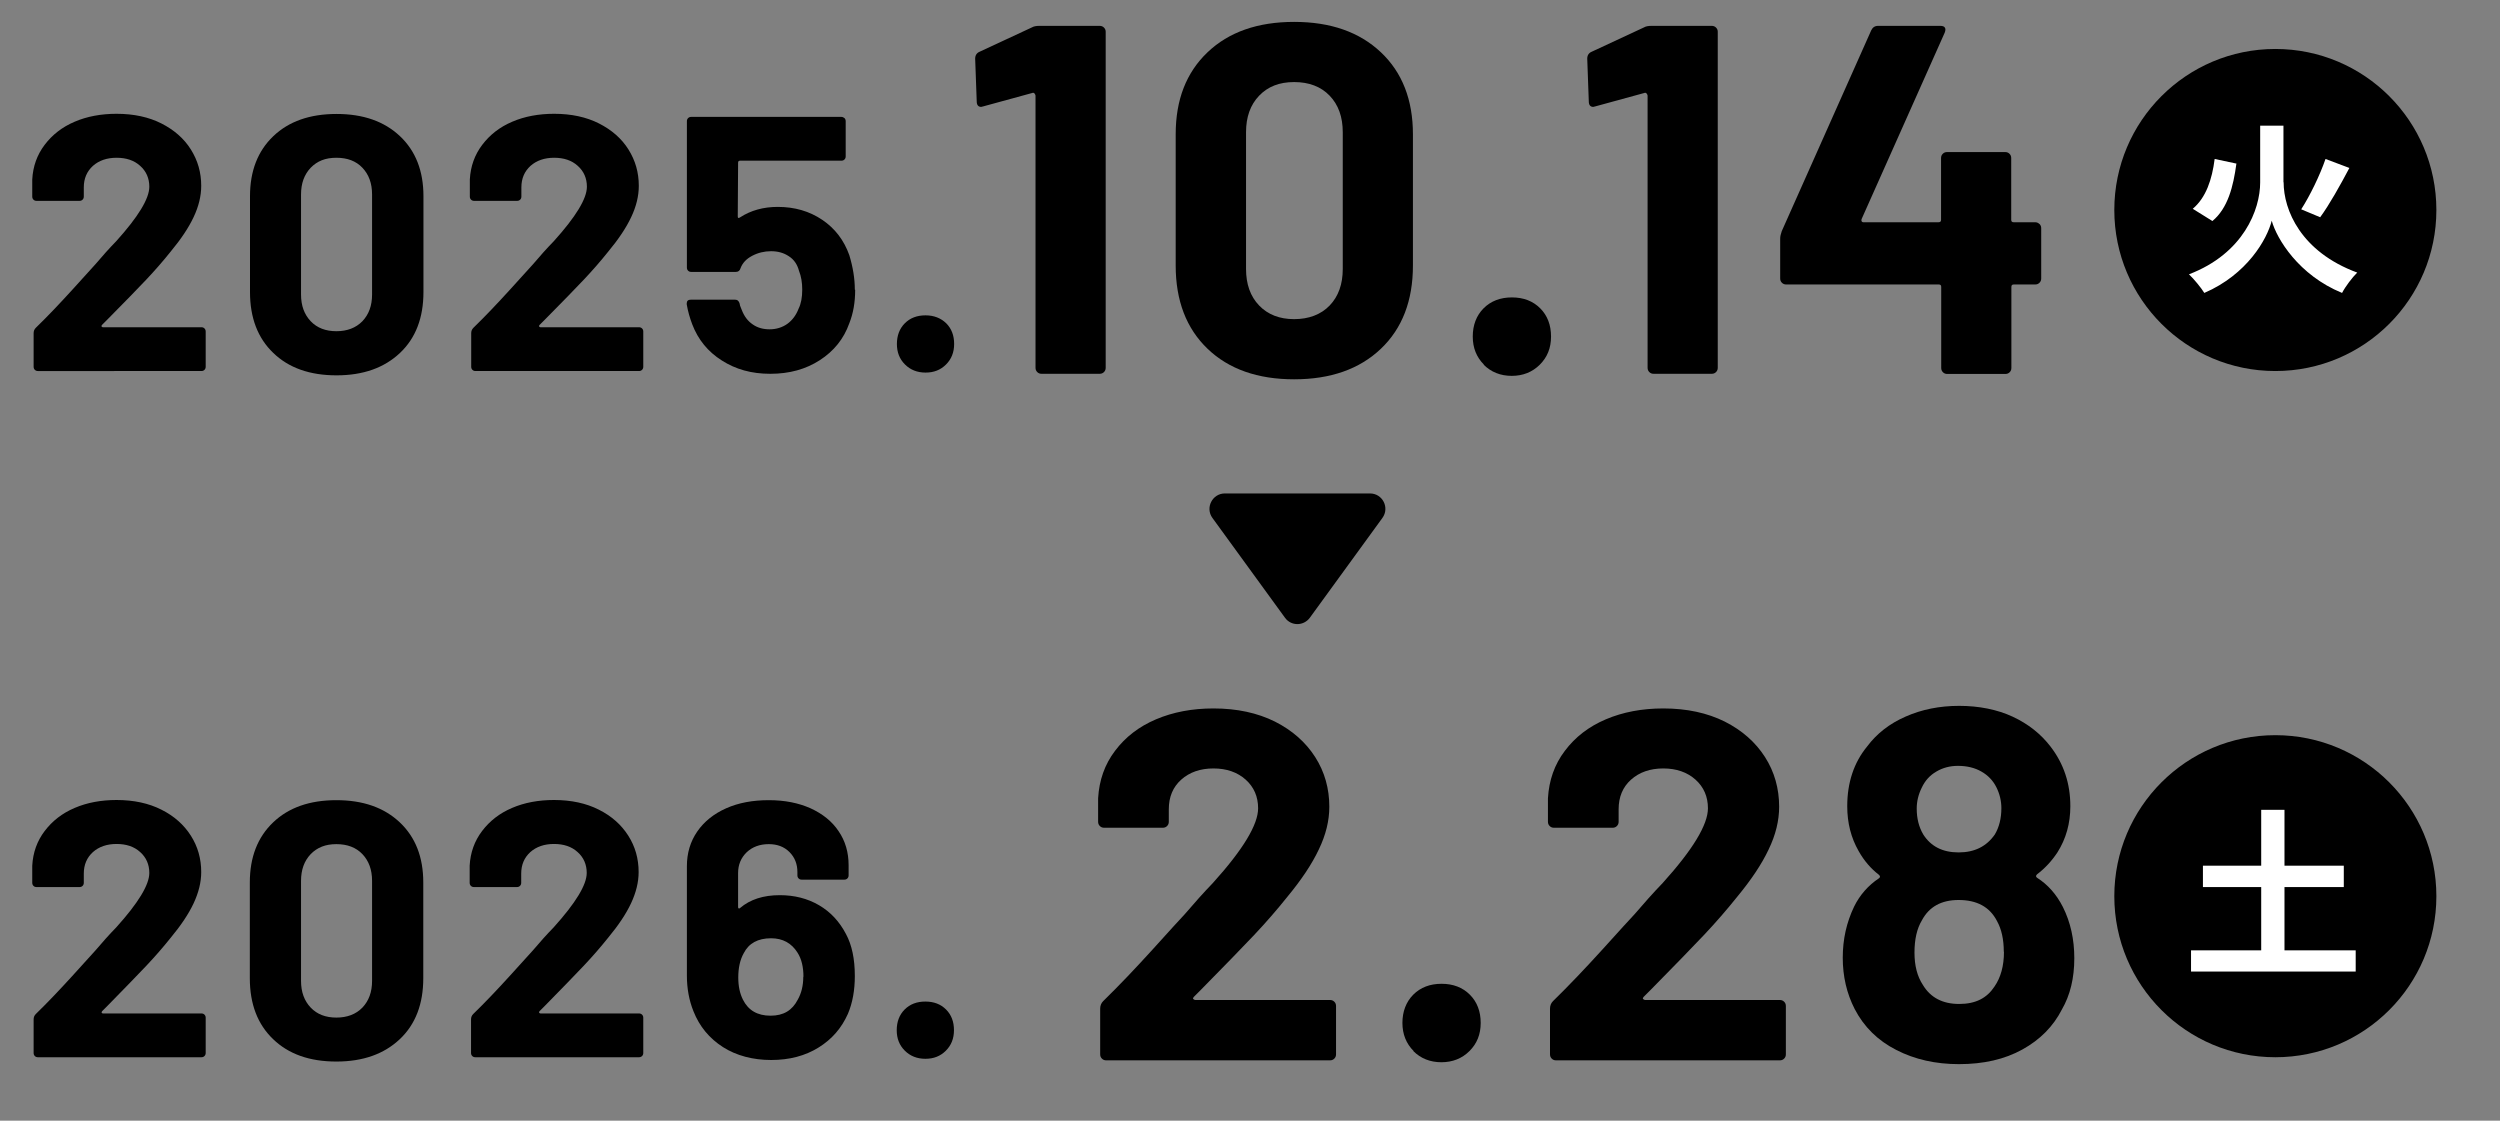
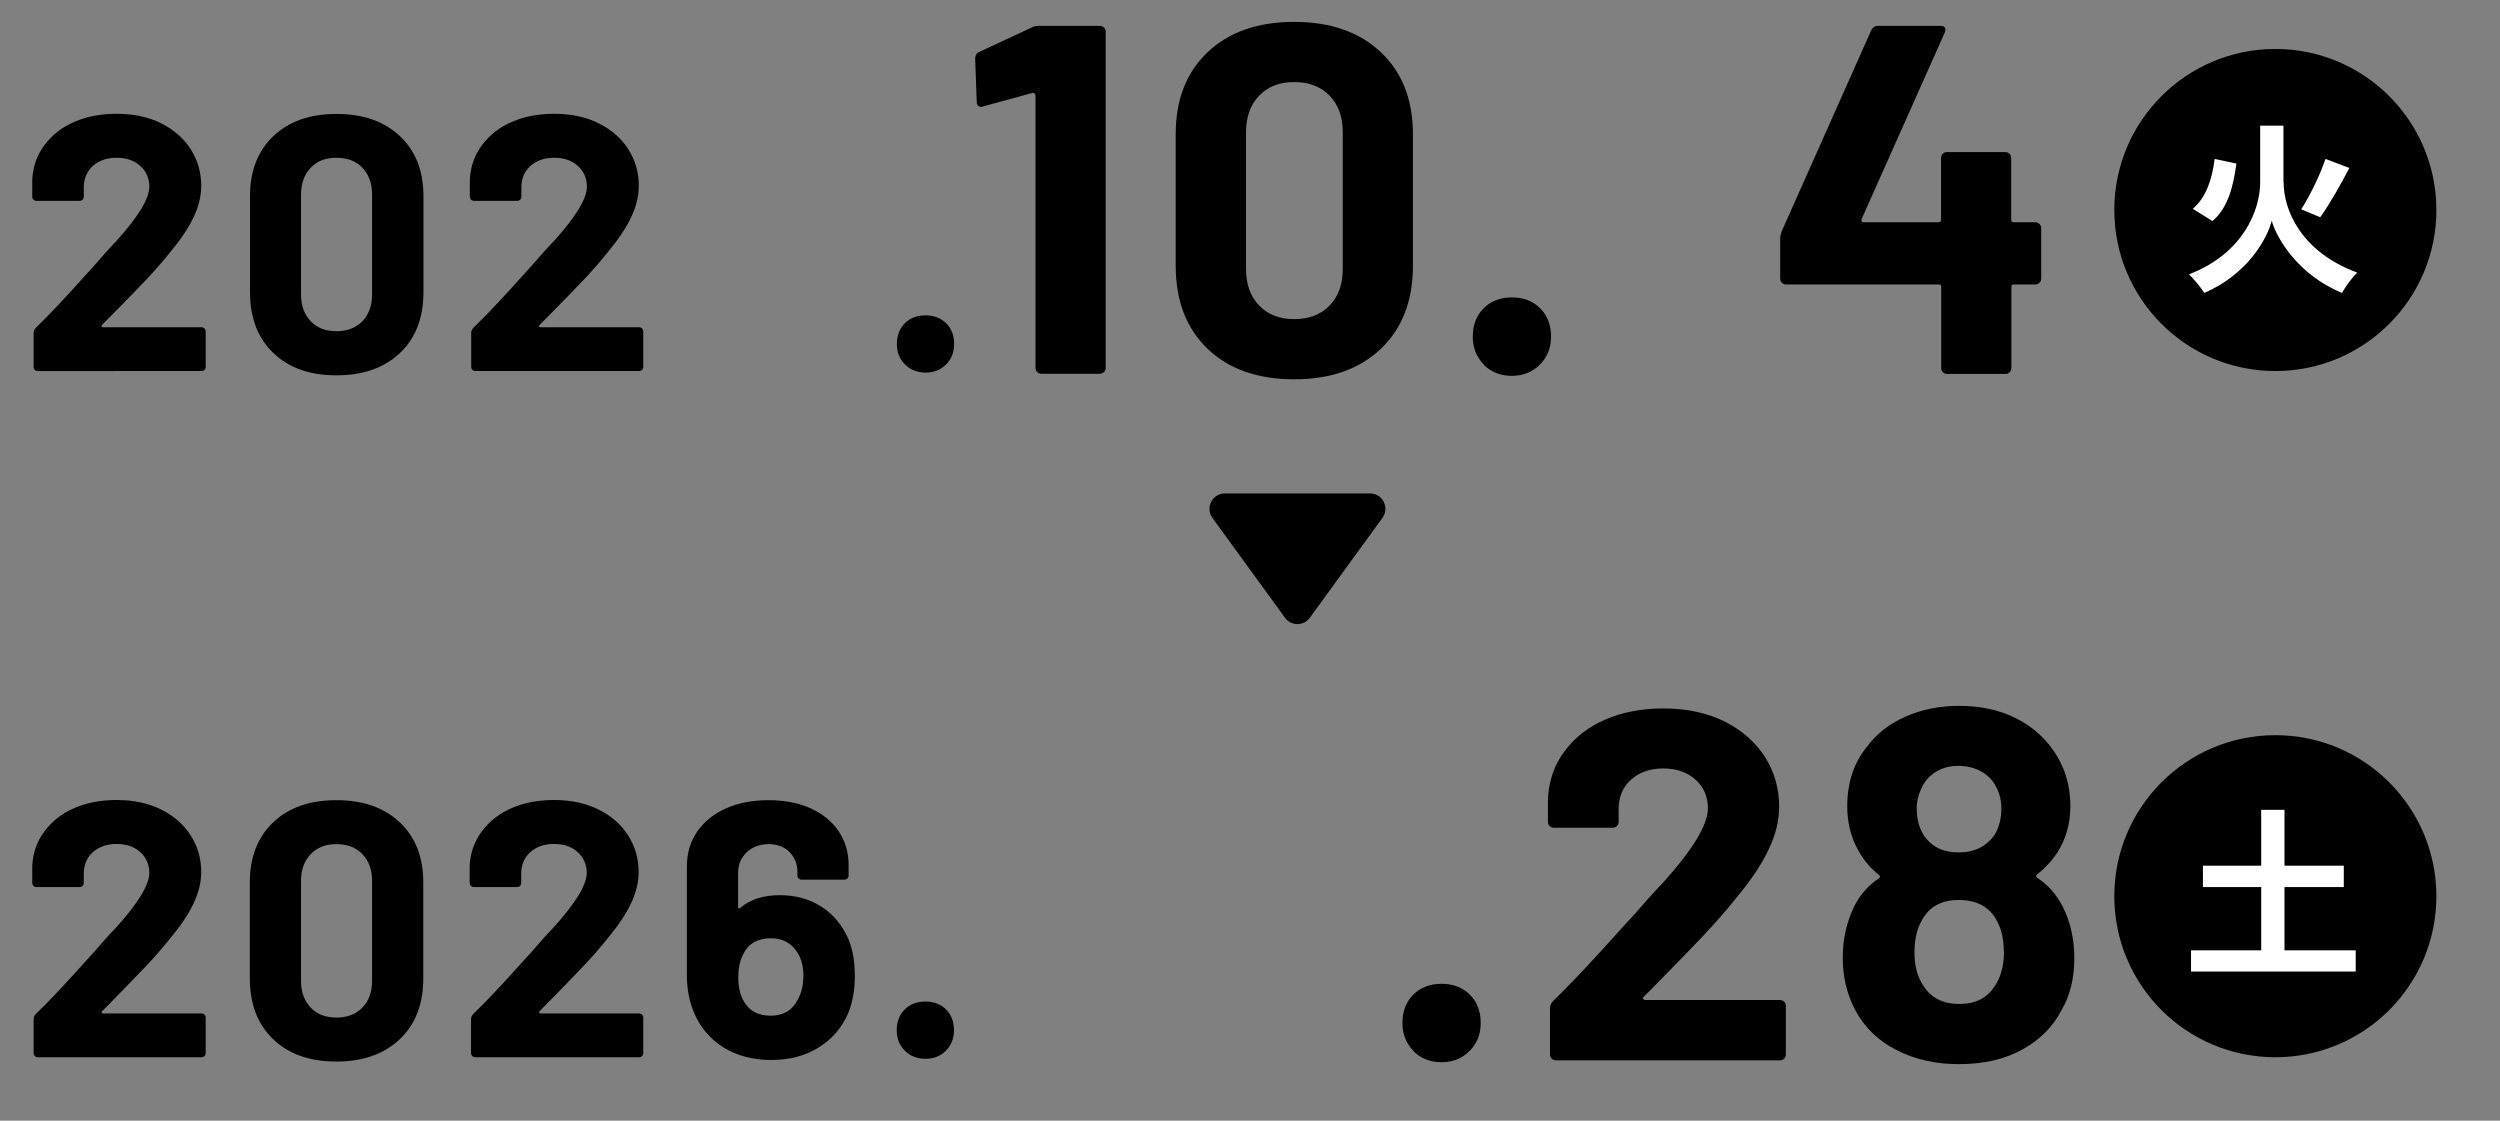
<svg xmlns="http://www.w3.org/2000/svg" id="_レイヤー_1" viewBox="0 0 145 65">
  <rect x="0" y="0" width="145" height="65" fill="#808080" stroke="none" />
  <defs>
    <style>.cls-1{fill:#fff;}</style>
  </defs>
  <path d="M80.18,30.04l-4.21,5.79c-.36.49-1.09.49-1.44,0l-4.21-5.79c-.43-.59,0-1.42.72-1.42h8.42c.73,0,1.15.83.72,1.42Z" />
  <path d="M5.89,18.94s.04.04.08.04h5.71c.07,0,.13.02.18.07.05.05.07.11.07.18v2.04c0,.07-.02.13-.07.18-.05.05-.11.07-.18.07H2.2c-.07,0-.13-.02-.18-.07s-.07-.11-.07-.18v-1.94c0-.13.04-.23.13-.32.69-.67,1.39-1.41,2.11-2.2.72-.79,1.17-1.29,1.35-1.49.39-.46.79-.91,1.2-1.33,1.28-1.42,1.92-2.47,1.92-3.16,0-.49-.18-.9-.53-1.21-.35-.32-.81-.47-1.37-.47s-1.02.16-1.37.47c-.35.32-.53.73-.53,1.25v.53c0,.07-.02.13-.07.18s-.11.07-.18.07h-2.49c-.07,0-.13-.02-.18-.07-.05-.05-.07-.11-.07-.18v-.99c.04-.76.28-1.43.72-2.01.44-.58,1.01-1.03,1.74-1.34.72-.31,1.54-.46,2.43-.46,1,0,1.87.19,2.6.56s1.31.87,1.71,1.51.6,1.33.6,2.11c0,.59-.15,1.2-.44,1.81-.29.62-.74,1.29-1.33,2-.44.55-.91,1.09-1.41,1.62s-1.26,1.31-2.26,2.32l-.32.32s-.04.06-.02.08Z" />
  <path d="M15.85,20.47c-.9-.86-1.35-2.04-1.35-3.53v-5.56c0-1.46.45-2.62,1.35-3.48.9-.86,2.12-1.29,3.67-1.29s2.77.43,3.68,1.29c.91.86,1.36,2.02,1.36,3.48v5.56c0,1.49-.45,2.67-1.36,3.53-.91.86-2.13,1.3-3.68,1.3s-2.77-.43-3.67-1.3ZM21.02,18.63c.37-.39.56-.9.56-1.55v-5.8c0-.65-.19-1.16-.56-1.55-.37-.39-.87-.58-1.51-.58s-1.11.19-1.49.58c-.37.39-.56.9-.56,1.55v5.8c0,.65.19,1.16.56,1.55.37.39.87.58,1.49.58s1.13-.19,1.51-.58Z" />
  <path d="M31.27,18.94s.04.04.08.04h5.71c.07,0,.13.02.18.07.05.05.07.11.07.18v2.04c0,.07-.02.13-.07.18-.05.05-.11.07-.18.07h-9.48c-.07,0-.13-.02-.18-.07s-.07-.11-.07-.18v-1.94c0-.13.04-.23.13-.32.69-.67,1.39-1.41,2.11-2.2.72-.79,1.17-1.29,1.35-1.49.39-.46.79-.91,1.2-1.33,1.28-1.42,1.92-2.47,1.92-3.16,0-.49-.18-.9-.53-1.21-.35-.32-.81-.47-1.37-.47s-1.02.16-1.37.47c-.35.32-.53.73-.53,1.25v.53c0,.07-.02.13-.07.18s-.11.07-.18.07h-2.49c-.07,0-.13-.02-.18-.07-.05-.05-.07-.11-.07-.18v-.99c.04-.76.28-1.43.72-2.01.44-.58,1.01-1.03,1.74-1.34.72-.31,1.54-.46,2.43-.46,1,0,1.87.19,2.6.56s1.31.87,1.71,1.51.6,1.33.6,2.11c0,.59-.15,1.2-.44,1.81-.29.62-.74,1.29-1.33,2-.44.55-.91,1.09-1.41,1.62s-1.26,1.31-2.26,2.32l-.32.32s-.04.06-.02.08Z" />
-   <path d="M49.6,16.81c0,.72-.11,1.36-.34,1.94-.32.9-.89,1.61-1.71,2.14-.82.53-1.77.79-2.87.79s-2.01-.26-2.81-.77c-.81-.51-1.38-1.21-1.72-2.1-.14-.37-.25-.75-.32-1.16v-.04c0-.16.08-.23.25-.23h2.55c.14,0,.23.08.27.23.01.08.03.15.06.21.03.06.05.11.06.15.14.37.35.65.63.84.28.2.61.29.99.29s.74-.11,1.03-.32.51-.51.65-.88c.14-.28.21-.65.21-1.1,0-.41-.06-.77-.19-1.1-.1-.37-.29-.65-.59-.84-.3-.2-.64-.29-1.03-.29s-.76.09-1.1.27c-.34.18-.56.42-.67.72-.04.14-.13.21-.27.21h-2.59c-.07,0-.13-.02-.18-.07-.05-.05-.07-.11-.07-.18V7.03c0-.07.02-.13.07-.18.05-.05.11-.07.18-.07h8.71c.07,0,.13.03.18.07.05.05.07.11.07.18v2.04c0,.07-.02.13-.07.18-.05.05-.11.07-.18.07h-5.88c-.07,0-.11.04-.11.11l-.02,3.12c0,.1.04.12.13.06.63-.41,1.36-.61,2.19-.61.98,0,1.84.25,2.58.75.74.5,1.26,1.18,1.57,2.05.21.69.32,1.36.32,2Z" />
  <path d="M52.49,21.14c-.32-.32-.47-.71-.47-1.19s.15-.89.46-1.2c.31-.31.71-.46,1.2-.46s.89.16,1.2.46c.31.31.46.71.46,1.2s-.16.88-.47,1.19c-.32.32-.71.47-1.19.47s-.88-.16-1.19-.47Z" />
  <path d="M60.29,1.5h3.49c.1,0,.18.03.25.1.07.07.1.15.1.24v19.49c0,.1-.03.18-.1.25-.07.07-.15.1-.25.1h-3.37c-.1,0-.18-.03-.25-.1-.07-.07-.1-.15-.1-.25V5.54s-.02-.08-.06-.12c-.04-.04-.08-.05-.12-.03l-2.85.78-.12.03c-.17,0-.26-.11-.26-.32l-.09-2.48c0-.19.09-.33.26-.4l3.03-1.41c.1-.06.24-.09.43-.09Z" />
  <path d="M70.04,20.23c-1.23-1.18-1.85-2.79-1.85-4.83v-7.61c0-2,.61-3.58,1.85-4.76,1.23-1.17,2.9-1.76,5.02-1.76s3.79.59,5.03,1.76c1.24,1.17,1.86,2.76,1.86,4.76v7.61c0,2.04-.62,3.65-1.86,4.83-1.24,1.18-2.92,1.77-5.03,1.77s-3.79-.59-5.02-1.77ZM77.12,17.72c.51-.53.76-1.24.76-2.12v-7.93c0-.88-.25-1.59-.76-2.12s-1.2-.79-2.06-.79-1.52.26-2.03.79-.76,1.24-.76,2.12v7.93c0,.88.25,1.59.76,2.12.51.53,1.19.79,2.03.79s1.55-.26,2.06-.79Z" />
  <path d="M86.07,21.15c-.43-.43-.65-.97-.65-1.63s.21-1.22.63-1.64.97-.63,1.64-.63,1.22.21,1.64.63.63.97.63,1.64-.22,1.2-.65,1.63c-.43.43-.98.65-1.63.65s-1.2-.22-1.63-.65Z" />
-   <path d="M95.79,1.5h3.49c.1,0,.18.03.25.1.07.07.1.15.1.24v19.49c0,.1-.03.18-.1.25-.07.07-.15.1-.25.1h-3.37c-.1,0-.18-.03-.25-.1-.07-.07-.1-.15-.1-.25V5.54s-.02-.08-.06-.12c-.04-.04-.08-.05-.12-.03l-2.85.78-.12.03c-.17,0-.26-.11-.26-.32l-.09-2.48c0-.19.09-.33.26-.4l3.03-1.41c.1-.06.24-.09.43-.09Z" />
  <path d="M118.29,12.99c.07.07.1.15.1.25v2.91c0,.1-.03.18-.1.25-.07.07-.15.1-.25.1h-1.24c-.1,0-.14.05-.14.14v4.7c0,.1-.03.18-.1.25-.07.07-.15.1-.25.1h-3.37c-.1,0-.18-.03-.25-.1-.07-.07-.1-.15-.1-.25v-4.7c0-.1-.05-.14-.14-.14h-8.85c-.1,0-.18-.03-.25-.1-.07-.07-.1-.15-.1-.25v-2.31c0-.12.03-.26.09-.43l5.19-11.65c.08-.17.21-.26.4-.26h3.6c.13,0,.23.03.27.1.05.07.04.17-.01.3l-4.82,10.81s-.02.08,0,.12.05.06.09.06h4.38c.1,0,.14-.05.14-.14v-3.58c0-.1.03-.18.1-.25.07-.07.15-.1.25-.1h3.37c.1,0,.18.03.25.1s.1.15.1.25v3.58c0,.1.05.14.14.14h1.24c.1,0,.18.03.25.1Z" />
  <path d="M5.89,58.74s.04.04.08.04h5.71c.07,0,.13.02.18.07s.07.11.07.18v2.04c0,.07-.02.13-.07.18s-.11.07-.18.07H2.2c-.07,0-.13-.02-.18-.07-.05-.05-.07-.11-.07-.18v-1.94c0-.13.04-.23.13-.32.69-.67,1.39-1.41,2.11-2.2s1.17-1.29,1.35-1.49c.39-.46.79-.91,1.2-1.33,1.28-1.42,1.92-2.47,1.92-3.16,0-.49-.18-.9-.53-1.21-.35-.32-.81-.47-1.37-.47s-1.02.16-1.37.47c-.35.32-.53.73-.53,1.25v.53c0,.07-.02.13-.07.18-.05.05-.11.07-.18.07h-2.49c-.07,0-.13-.02-.18-.07-.05-.05-.07-.11-.07-.18v-.99c.04-.76.28-1.43.72-2.01s1.01-1.03,1.74-1.34c.72-.31,1.54-.46,2.43-.46,1,0,1.87.19,2.6.56.74.37,1.31.88,1.71,1.51.4.63.6,1.33.6,2.11,0,.59-.15,1.19-.44,1.81s-.74,1.29-1.33,2c-.44.55-.91,1.09-1.41,1.62s-1.26,1.31-2.25,2.32l-.32.32s-.04.06-.02.08Z" />
  <path d="M15.84,60.27c-.9-.86-1.35-2.04-1.35-3.53v-5.56c0-1.46.45-2.62,1.35-3.48s2.12-1.29,3.67-1.29,2.77.43,3.68,1.29,1.36,2.02,1.36,3.48v5.56c0,1.49-.45,2.67-1.36,3.53s-2.13,1.3-3.68,1.3-2.77-.43-3.67-1.3ZM21.02,58.44c.37-.39.56-.9.56-1.55v-5.8c0-.65-.19-1.16-.56-1.55-.37-.39-.88-.58-1.51-.58s-1.11.19-1.49.58c-.37.39-.56.9-.56,1.55v5.8c0,.65.19,1.16.56,1.55s.87.58,1.49.58,1.13-.19,1.51-.58Z" />
  <path d="M31.27,58.74s.04.04.08.04h5.71c.07,0,.13.02.18.07s.07.11.07.18v2.04c0,.07-.02.13-.07.18s-.11.07-.18.07h-9.49c-.07,0-.13-.02-.18-.07-.05-.05-.07-.11-.07-.18v-1.94c0-.13.04-.23.13-.32.69-.67,1.39-1.41,2.11-2.2s1.17-1.29,1.35-1.49c.39-.46.79-.91,1.2-1.33,1.28-1.42,1.92-2.47,1.92-3.16,0-.49-.18-.9-.53-1.21-.35-.32-.81-.47-1.37-.47s-1.02.16-1.37.47c-.35.32-.53.73-.53,1.25v.53c0,.07-.02.13-.07.18-.05.05-.11.07-.18.07h-2.49c-.07,0-.13-.02-.18-.07-.05-.05-.07-.11-.07-.18v-.99c.04-.76.28-1.43.72-2.01s1.01-1.03,1.74-1.34c.72-.31,1.54-.46,2.43-.46,1,0,1.87.19,2.6.56.74.37,1.31.88,1.71,1.51.4.63.6,1.33.6,2.11,0,.59-.15,1.19-.44,1.81s-.74,1.29-1.33,2c-.44.55-.91,1.09-1.41,1.62s-1.26,1.31-2.25,2.32l-.32.32s-.04.06-.02.08Z" />
  <path d="M49.58,56.61c0,.82-.13,1.55-.4,2.19-.37.83-.93,1.48-1.71,1.96-.77.48-1.69.72-2.74.72s-2.02-.25-2.8-.75-1.36-1.19-1.71-2.08c-.25-.62-.38-1.31-.38-2.07v-6.34c0-.76.2-1.43.6-2.01.4-.58.96-1.03,1.68-1.35.72-.32,1.54-.47,2.47-.47s1.72.16,2.42.47c.7.32,1.25.76,1.63,1.33.39.57.58,1.23.58,1.97v.59c0,.07-.02.13-.07.18-.05.05-.11.07-.18.07h-2.47c-.07,0-.13-.02-.18-.07s-.07-.11-.07-.18v-.19c0-.46-.15-.85-.46-1.16-.31-.31-.71-.46-1.2-.46-.52,0-.95.16-1.28.47-.33.32-.5.72-.5,1.21v1.98s.01.07.04.07c.03,0,.06,0,.08-.03.58-.49,1.34-.74,2.3-.74.84,0,1.6.19,2.27.58.67.39,1.19.95,1.57,1.68.34.63.51,1.44.51,2.42ZM46.6,56.65c0-.56-.11-1.03-.34-1.39-.35-.56-.86-.84-1.54-.84-.76,0-1.29.29-1.58.86-.21.37-.32.84-.32,1.41,0,.51.09.93.27,1.29.31.62.84.93,1.6.93s1.26-.31,1.58-.93c.21-.37.32-.81.32-1.33Z" />
  <path d="M52.48,60.94c-.32-.32-.47-.71-.47-1.19s.15-.89.46-1.2c.31-.31.71-.46,1.2-.46s.89.15,1.2.46c.31.31.46.71.46,1.2s-.16.88-.47,1.19c-.32.32-.71.47-1.19.47s-.88-.16-1.19-.47Z" />
-   <path d="M69.21,57.94s.06.06.12.06h7.81c.1,0,.18.03.25.1.07.07.1.15.1.25v2.8c0,.1-.03.18-.1.25-.07.07-.15.1-.25.1h-12.98c-.1,0-.18-.03-.25-.1s-.1-.15-.1-.25v-2.65c0-.17.06-.32.17-.43.94-.92,1.9-1.93,2.88-3.01s1.59-1.76,1.85-2.03c.54-.63,1.08-1.24,1.64-1.82,1.75-1.94,2.62-3.38,2.62-4.33,0-.67-.24-1.23-.72-1.66s-1.11-.65-1.87-.65-1.39.22-1.87.65-.72,1-.72,1.72v.72c0,.1-.03.18-.1.25s-.15.1-.25.1h-3.4c-.1,0-.18-.03-.25-.1s-.1-.15-.1-.25v-1.36c.06-1.04.38-1.96.98-2.75.6-.8,1.39-1.41,2.38-1.83.99-.42,2.1-.63,3.33-.63,1.37,0,2.55.26,3.56.76,1.01.51,1.79,1.2,2.34,2.06s.82,1.83.82,2.88c0,.81-.2,1.63-.61,2.48-.4.85-1.01,1.76-1.82,2.74-.6.75-1.24,1.49-1.93,2.22-.69.73-1.72,1.79-3.08,3.17l-.43.43s-.05.08-.03.12Z" />
  <path d="M81.99,60.96c-.43-.43-.65-.98-.65-1.63s.21-1.22.63-1.64c.42-.42.97-.63,1.64-.63s1.22.21,1.64.63.63.97.63,1.64-.22,1.2-.65,1.63-.98.65-1.63.65-1.2-.22-1.63-.65Z" />
  <path d="M95.3,57.94s.06.06.12.06h7.81c.1,0,.18.03.25.1.07.07.1.15.1.25v2.8c0,.1-.03.18-.1.25-.07.07-.15.1-.25.1h-12.98c-.1,0-.18-.03-.25-.1s-.1-.15-.1-.25v-2.65c0-.17.06-.32.17-.43.94-.92,1.9-1.93,2.88-3.01s1.59-1.76,1.85-2.03c.54-.63,1.08-1.24,1.64-1.82,1.75-1.94,2.62-3.38,2.62-4.33,0-.67-.24-1.23-.72-1.66s-1.11-.65-1.87-.65-1.39.22-1.87.65-.72,1-.72,1.72v.72c0,.1-.03.18-.1.25s-.15.1-.25.1h-3.4c-.1,0-.18-.03-.25-.1s-.1-.15-.1-.25v-1.36c.06-1.04.38-1.96.98-2.75.6-.8,1.39-1.41,2.38-1.83.99-.42,2.1-.63,3.33-.63,1.37,0,2.55.26,3.56.76,1.01.51,1.79,1.2,2.34,2.06s.82,1.83.82,2.88c0,.81-.2,1.63-.61,2.48-.4.85-1.01,1.76-1.82,2.74-.6.75-1.24,1.49-1.93,2.22-.69.73-1.72,1.79-3.08,3.17l-.43.43s-.05.08-.03.12Z" />
  <path d="M120.31,55.58c0,1.15-.24,2.14-.72,2.97-.5.98-1.26,1.75-2.29,2.32-1.03.57-2.25.85-3.68.85-1.35,0-2.56-.27-3.63-.82-1.08-.55-1.88-1.34-2.42-2.38-.46-.9-.69-1.89-.69-2.97s.22-2.05.66-2.97c.33-.67.81-1.22,1.44-1.64.08-.06.08-.12,0-.2-.46-.35-.86-.81-1.18-1.38-.44-.77-.66-1.63-.66-2.6,0-1.36.38-2.52,1.15-3.46.56-.75,1.3-1.33,2.24-1.74.93-.41,1.96-.62,3.1-.62s2.21.21,3.11.63c.9.42,1.63,1,2.19,1.73.77,1,1.15,2.15,1.15,3.46,0,1-.25,1.89-.75,2.68-.33.5-.72.92-1.18,1.27-.08.08-.08.14,0,.2.63.4,1.13.97,1.5,1.7.44.88.66,1.87.66,2.97ZM116.22,55.2c0-.71-.13-1.31-.4-1.79-.42-.81-1.16-1.21-2.22-1.21-1,0-1.71.39-2.13,1.18-.29.48-.43,1.11-.43,1.87s.16,1.38.49,1.88c.44.73,1.14,1.1,2.1,1.1s1.61-.34,2.05-1.01c.36-.52.55-1.19.55-2.02ZM111.17,46.9c0,.56.12,1.06.38,1.5.44.69,1.12,1.04,2.05,1.04s1.62-.35,2.1-1.04c.25-.42.38-.93.38-1.53,0-.42-.1-.83-.29-1.21-.19-.38-.48-.69-.87-.91-.38-.22-.84-.33-1.36-.33-.46,0-.88.11-1.25.33-.38.22-.66.53-.85.94-.19.38-.29.79-.29,1.21Z" />
  <circle cx="131.97" cy="12.18" r="9.34" />
  <path class="cls-1" d="M132.45,10.57c0,1.6.99,4.03,4.27,5.24-.28.27-.69.81-.88,1.18-2.52-1.03-3.79-3.14-4.08-4.19-.27,1.08-1.43,3.12-3.91,4.19-.17-.28-.61-.82-.89-1.08,3.17-1.21,4.13-3.76,4.13-5.33v-3.29h1.35v3.28ZM129.71,9.5c-.18,1.32-.49,2.57-1.39,3.32l-1.14-.71c.77-.65,1.12-1.7,1.27-2.89l1.27.27ZM136.27,9.73c-.54,1.02-1.17,2.15-1.7,2.87l-1.1-.46c.51-.79,1.09-1.99,1.41-2.92l1.38.52Z" />
  <circle cx="131.97" cy="51.98" r="9.34" />
  <path class="cls-1" d="M136.63,55.12v1.23h-9.55v-1.23h4.07v-3.67h-3.38v-1.24h3.38v-3.24h1.35v3.24h3.44v1.24h-3.44v3.67h4.13Z" />
</svg>